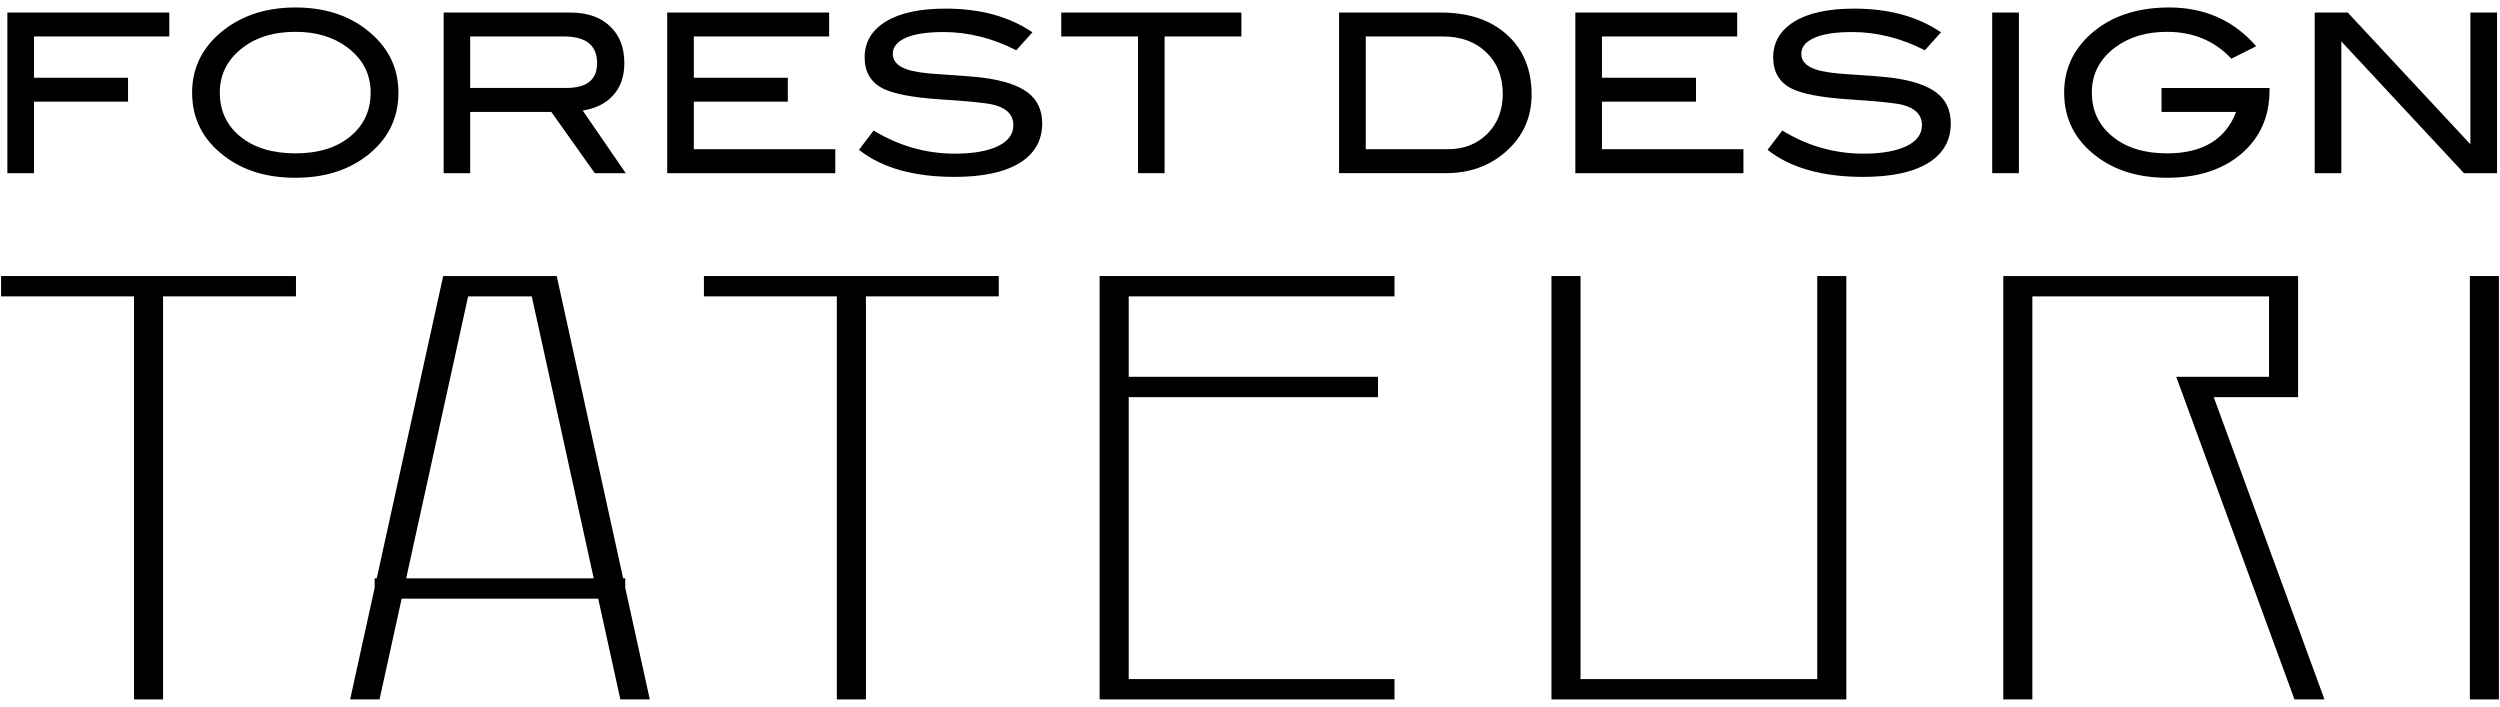
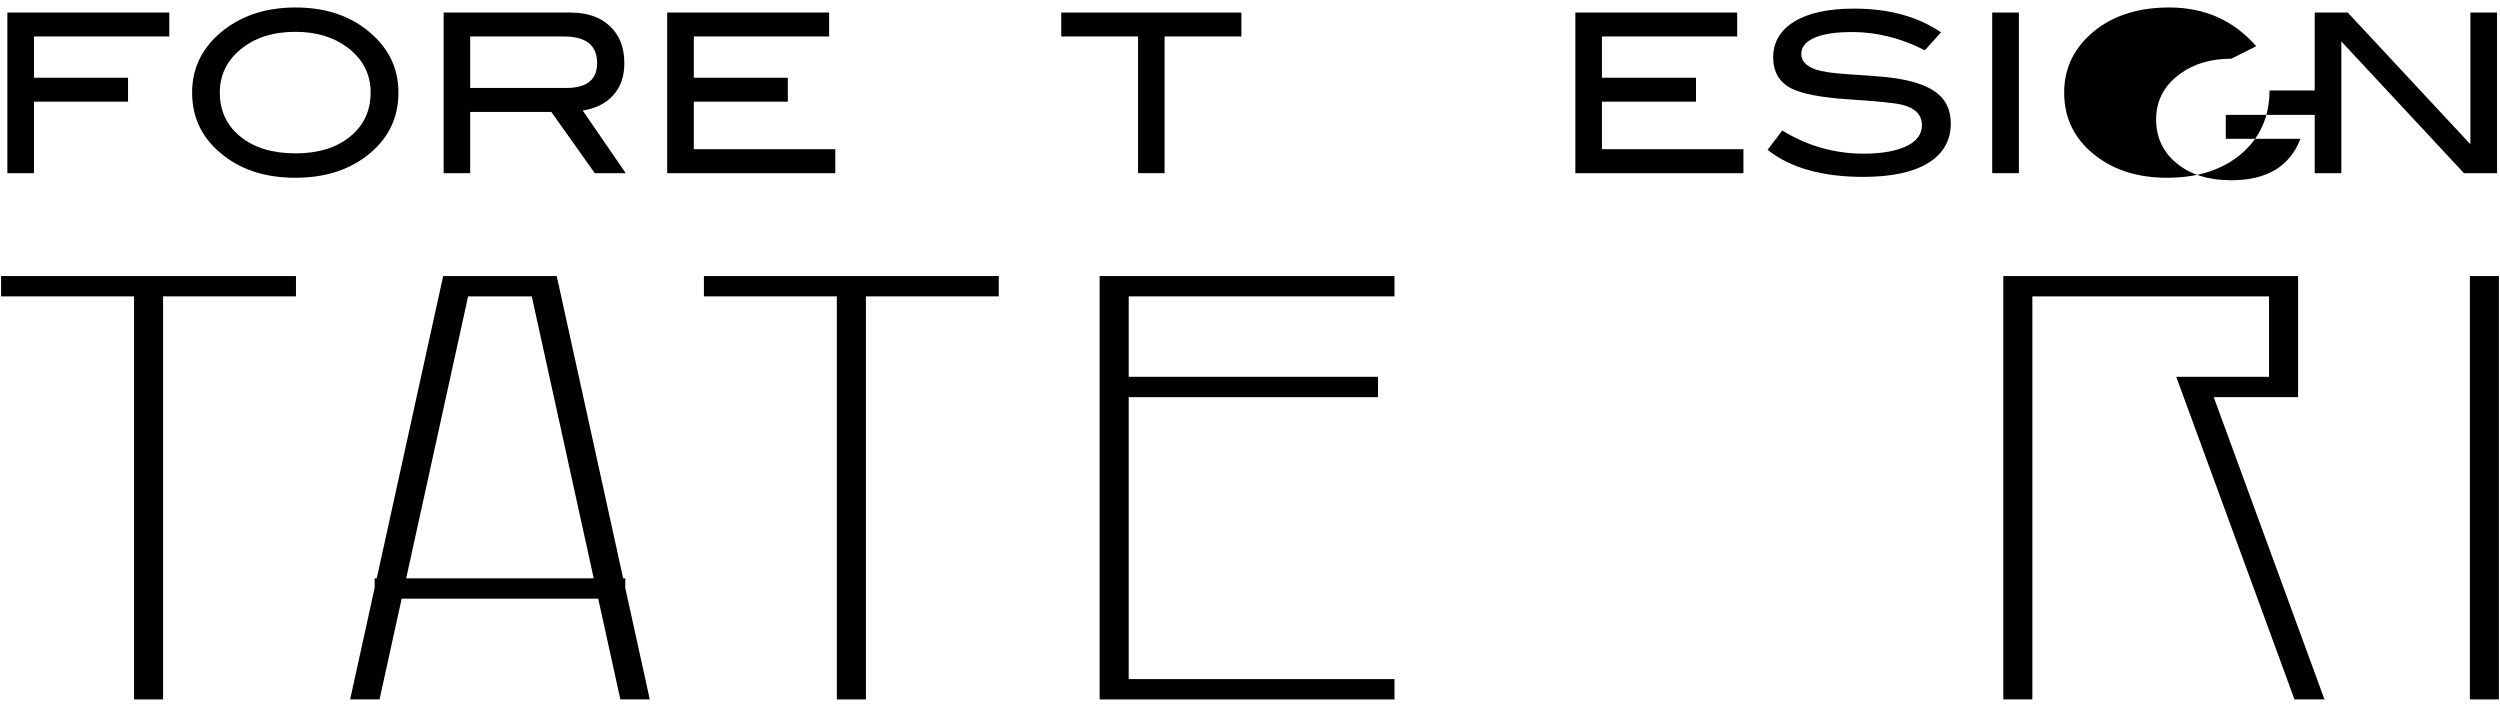
<svg xmlns="http://www.w3.org/2000/svg" version="1.1" id="レイヤー_1" x="0px" y="0px" width="290px" height="82px" viewBox="0 0 290 82" style="enable-background:new 0 0 290 82;" xml:space="preserve">
  <style type="text/css">
	.st0{fill:#040000;}
	.st1{fill:#989898;}
	.st2{fill:#E5E5E4;stroke:#666666;stroke-width:0.213;}
	.st3{fill:none;stroke:#666666;stroke-width:0.213;}
	.st4{fill:#FFFFFF;stroke:#666666;stroke-width:0.213;}
	.st5{fill:#F2F2F1;}
	.st6{fill:#E4E4E3;}
	.st7{fill:none;stroke:#666666;stroke-width:0.213;stroke-linecap:round;stroke-linejoin:round;}
	.st8{fill:#666666;}
	.st9{fill:#077B3B;}
	.st10{fill:#8FB422;}
	.st11{fill:#666666;stroke:#666666;stroke-width:0.283;stroke-miterlimit:10;}
	.st12{fill:#666666;stroke:#666666;stroke-width:0.283;stroke-linecap:round;stroke-miterlimit:10;}
	.st13{fill:none;stroke:#666666;stroke-width:0.283;stroke-miterlimit:10;}
	.st14{fill:#CCCBCB;}
	.st15{fill:url(#);}
	.st16{fill:#FFFFFF;}
</style>
  <g>
    <g>
      <g>
        <g>
          <path d="M19.638,4.23H3.944v4.79h10.91v2.771H3.944v8.298h-3.09V1.457h18.784V4.23z" />
          <path d="M46.217,10.739c0,3.06-1.261,5.518-3.764,7.407c-2.196,1.652-4.923,2.475-8.174,2.475c-3.298,0-6.045-0.823-8.233-2.5      c-2.503-1.88-3.761-4.343-3.761-7.381c0-2.981,1.269-5.431,3.808-7.366c2.231-1.673,4.951-2.506,8.186-2.506      c3.24,0,5.954,0.833,8.149,2.506C44.954,5.308,46.217,7.758,46.217,10.739z M42.994,10.739c0-2.172-0.928-3.941-2.775-5.294      c-1.596-1.167-3.571-1.753-5.939-1.753c-2.591,0-4.706,0.667-6.329,2.003c-1.634,1.321-2.453,3.004-2.453,5.045      c0,2.113,0.801,3.818,2.392,5.112c1.605,1.297,3.73,1.938,6.39,1.938c2.633,0,4.752-0.65,6.339-1.954      C42.207,14.532,42.994,12.826,42.994,10.739z" />
          <path d="M72.583,20.088h-3.588l-5.043-7.107h-9.411v7.107h-3.078V1.457H66.15c1.954,0,3.489,0.523,4.601,1.576      c1.122,1.057,1.672,2.486,1.672,4.285c0,1.579-0.447,2.843-1.364,3.809c-0.829,0.894-1.999,1.466-3.464,1.694L72.583,20.088z       M65.685,10.203c2.39,0,3.58-0.957,3.58-2.885c0-2.058-1.279-3.088-3.857-3.088H54.541v5.973H65.685z" />
          <path d="M96.897,20.088H77.395V1.457H96.18V4.23H80.484v4.79h10.903v2.771H80.484v5.515h16.412V20.088z" />
-           <path d="M117.885,5.832c-2.756-1.41-5.577-2.116-8.435-2.116c-1.908,0-3.357,0.221-4.376,0.664      c-1.013,0.46-1.512,1.074-1.512,1.861c0,0.824,0.54,1.421,1.62,1.801c0.766,0.271,2.023,0.464,3.783,0.567      c2.564,0.165,4.263,0.304,5.087,0.41c2.334,0.304,4.06,0.877,5.179,1.72c1.106,0.843,1.664,2.04,1.664,3.583      c0,1.966-0.873,3.503-2.625,4.585c-1.749,1.071-4.262,1.612-7.535,1.612c-4.755,0-8.444-1.049-11.094-3.138l1.7-2.241      c2.923,1.78,6.064,2.684,9.415,2.684c2.194,0,3.882-0.313,5.071-0.903c1.152-0.579,1.724-1.379,1.724-2.403      c0-1.178-0.76-1.97-2.263-2.357c-0.782-0.209-2.913-0.423-6.382-0.647c-3.068-0.21-5.219-0.624-6.457-1.233      c-1.436-0.717-2.152-1.934-2.152-3.631c0-1.756,0.807-3.132,2.454-4.15c1.632-1.002,3.946-1.5,6.924-1.5      c4.025,0,7.384,0.908,10.087,2.75L117.885,5.832z" />
          <path d="M144.001,4.23h-8.91v15.858h-3.077V4.23h-8.907V1.457h20.894V4.23z" />
-           <path d="M167.124,1.457c3.241,0,5.808,0.857,7.698,2.582c1.901,1.722,2.844,4.04,2.844,6.937c0,2.658-0.999,4.866-3.002,6.63      c-1.873,1.649-4.188,2.481-6.948,2.481h-12.385V1.457H167.124z M167.969,17.306c1.852,0,3.371-0.6,4.575-1.797      c1.185-1.198,1.777-2.736,1.777-4.619c0-1.982-0.639-3.597-1.914-4.821c-1.278-1.225-2.944-1.839-5.025-1.839h-8.954v13.076      H167.969z" />
          <path d="M202.238,20.088h-19.497V1.457h18.773V4.23h-15.69v4.79h10.912v2.771h-10.912v5.515h16.414V20.088z" />
          <path d="M223.283,5.832c-2.756-1.41-5.577-2.116-8.436-2.116c-1.907,0-3.359,0.221-4.369,0.664      c-1.025,0.46-1.531,1.074-1.531,1.861c0,0.824,0.548,1.421,1.635,1.801c0.768,0.271,2.022,0.464,3.771,0.567      c2.575,0.165,4.278,0.304,5.094,0.41c2.338,0.304,4.06,0.877,5.171,1.72c1.12,0.843,1.674,2.04,1.674,3.583      c0,1.966-0.872,3.503-2.622,4.585c-1.749,1.071-4.268,1.612-7.542,1.612c-4.754,0-8.453-1.049-11.089-3.138l1.707-2.241      c2.904,1.78,6.044,2.684,9.416,2.684c2.168,0,3.857-0.313,5.061-0.903c1.145-0.579,1.722-1.379,1.722-2.403      c0-1.178-0.752-1.97-2.268-2.357c-0.778-0.209-2.91-0.423-6.374-0.647c-3.066-0.21-5.222-0.624-6.464-1.233      c-1.432-0.717-2.15-1.934-2.15-3.631c0-1.756,0.817-3.132,2.452-4.15c1.64-1.002,3.95-1.5,6.94-1.5      c4.009,0,7.373,0.908,10.074,2.75L223.283,5.832z" />
          <path d="M234.191,20.088h-3.095V1.457h3.095V20.088z" />
-           <path d="M263.264,10.493c0,3.021-1.088,5.47-3.249,7.331c-2.178,1.866-5.06,2.796-8.633,2.796c-3.276,0-6.017-0.823-8.213-2.5      c-2.481-1.88-3.726-4.343-3.726-7.381c0-2.981,1.259-5.431,3.782-7.366c2.209-1.673,5.012-2.506,8.403-2.506      c4.105,0,7.47,1.49,10.092,4.494l-2.881,1.449c-1.942-2.076-4.43-3.118-7.458-3.118c-2.375,0-4.357,0.586-5.948,1.753      c-1.858,1.353-2.78,3.122-2.78,5.294c0,2.087,0.795,3.793,2.4,5.097c1.583,1.304,3.693,1.954,6.327,1.954      c4.109,0,6.785-1.608,8.013-4.808h-8.659v-2.778h12.528V10.493z" />
+           <path d="M263.264,10.493c0,3.021-1.088,5.47-3.249,7.331c-2.178,1.866-5.06,2.796-8.633,2.796c-3.276,0-6.017-0.823-8.213-2.5      c-2.481-1.88-3.726-4.343-3.726-7.381c0-2.981,1.259-5.431,3.782-7.366c2.209-1.673,5.012-2.506,8.403-2.506      c4.105,0,7.47,1.49,10.092,4.494l-2.881,1.449c-2.375,0-4.357,0.586-5.948,1.753      c-1.858,1.353-2.78,3.122-2.78,5.294c0,2.087,0.795,3.793,2.4,5.097c1.583,1.304,3.693,1.954,6.327,1.954      c4.109,0,6.785-1.608,8.013-4.808h-8.659v-2.778h12.528V10.493z" />
          <path d="M289.656,20.088h-3.838L271.594,4.805v15.283h-3.087V1.457h3.831l14.227,15.279V1.457h3.091V20.088z" />
        </g>
      </g>
    </g>
    <g>
      <g>
        <path d="M72.528,67.085h-0.241L64.58,32.022H51.409l-7.705,35.063h-0.241v1.09l-2.847,12.959h3.41l2.567-11.689h22.8     l2.569,11.689h3.413L72.528,68.18V67.085z M47.117,67.085l7.185-32.706h7.383l7.188,32.706H47.117z" />
        <polygon points="15.55,32.022 0.128,32.022 0.128,34.379 15.55,34.379 15.55,81.133 18.915,81.133 18.915,34.379 34.332,34.379      34.332,32.022 18.915,32.022    " />
        <polygon points="127.556,43.708 127.556,46.069 127.556,81.133 161.761,81.133 161.761,78.774 130.93,78.774 130.93,46.069      159.85,46.069 159.85,43.708 130.93,43.708 130.93,34.379 161.761,34.379 161.761,32.022 127.556,32.022    " />
-         <polygon points="210.8,78.774 183.342,78.774 183.342,32.022 179.97,32.022 179.97,81.133 214.173,81.133 214.173,32.022      210.8,32.022    " />
        <polygon points="97.071,32.022 81.653,32.022 81.653,34.379 97.071,34.379 97.071,81.133 100.448,81.133 100.448,34.379      115.857,34.379 115.857,32.022 100.448,32.022    " />
        <rect x="286.505" y="32.022" width="3.367" height="49.111" />
        <polygon points="266.58,46.069 266.58,32.022 235.753,32.022 232.383,32.022 232.383,34.379 232.383,81.133 235.753,81.133      235.753,34.379 263.207,34.379 263.207,43.708 252.444,43.708 266.16,81.133 269.64,81.133 256.793,46.069    " />
      </g>
    </g>
  </g>
</svg>